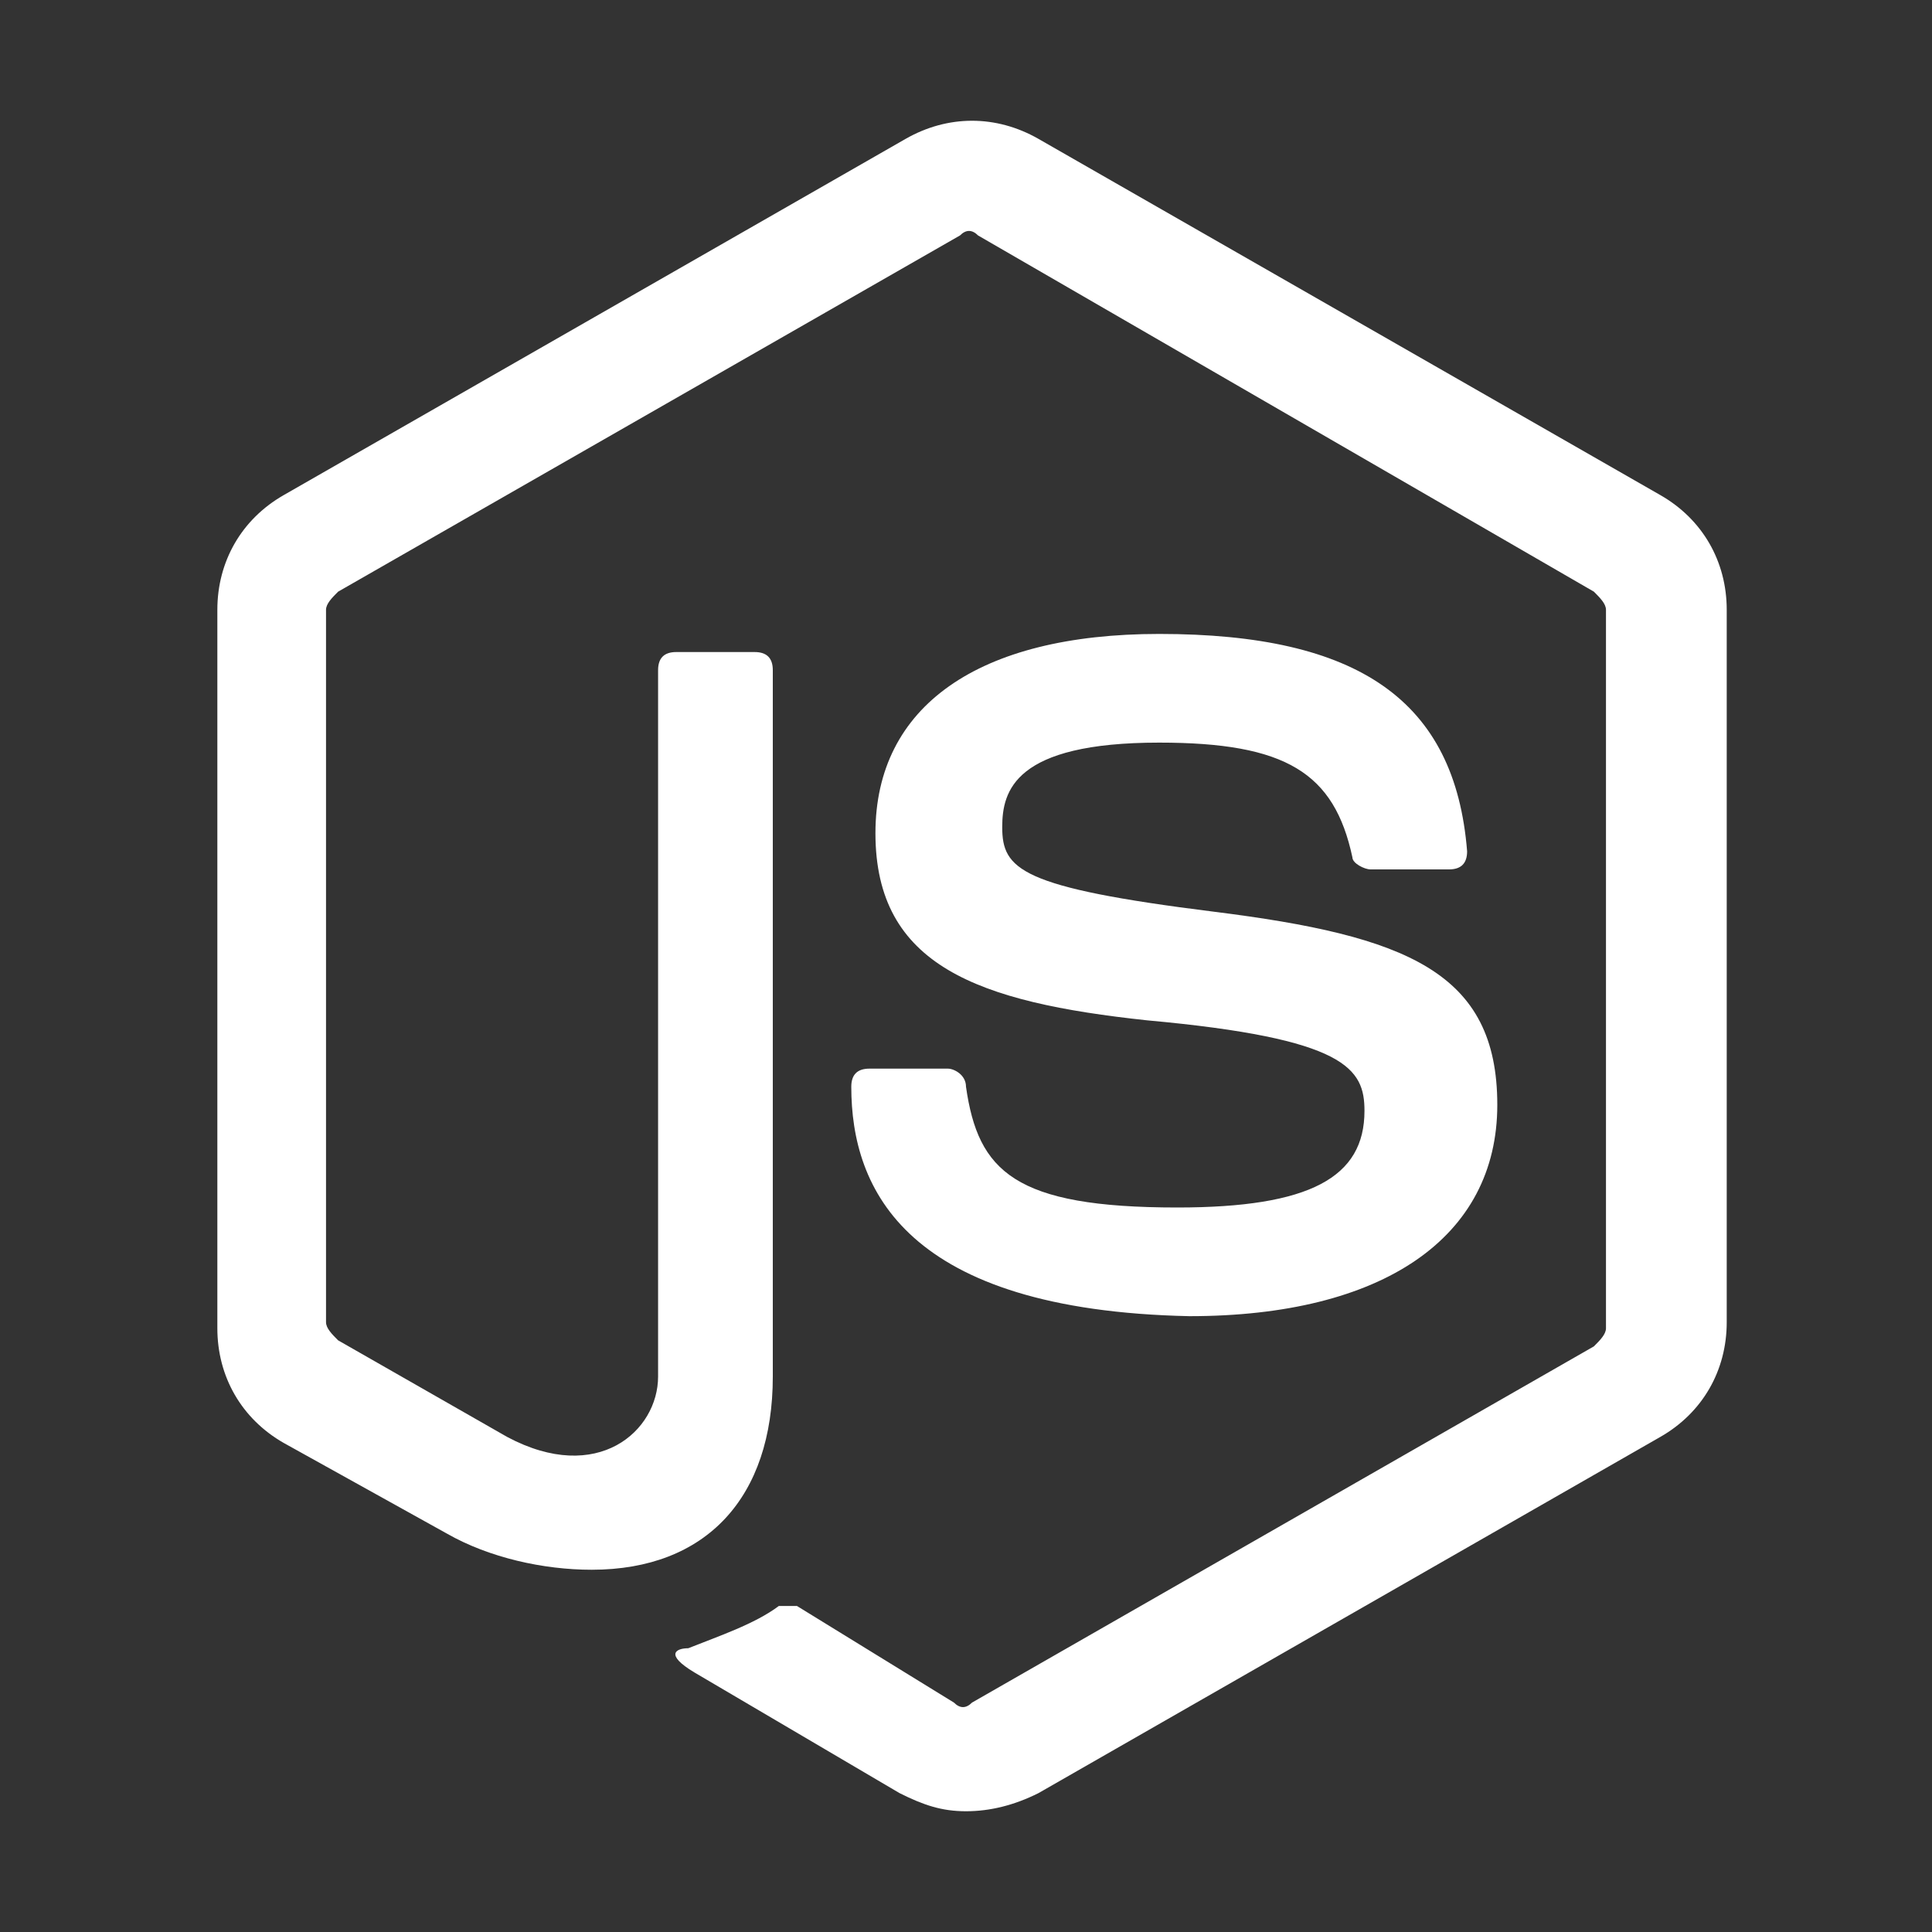
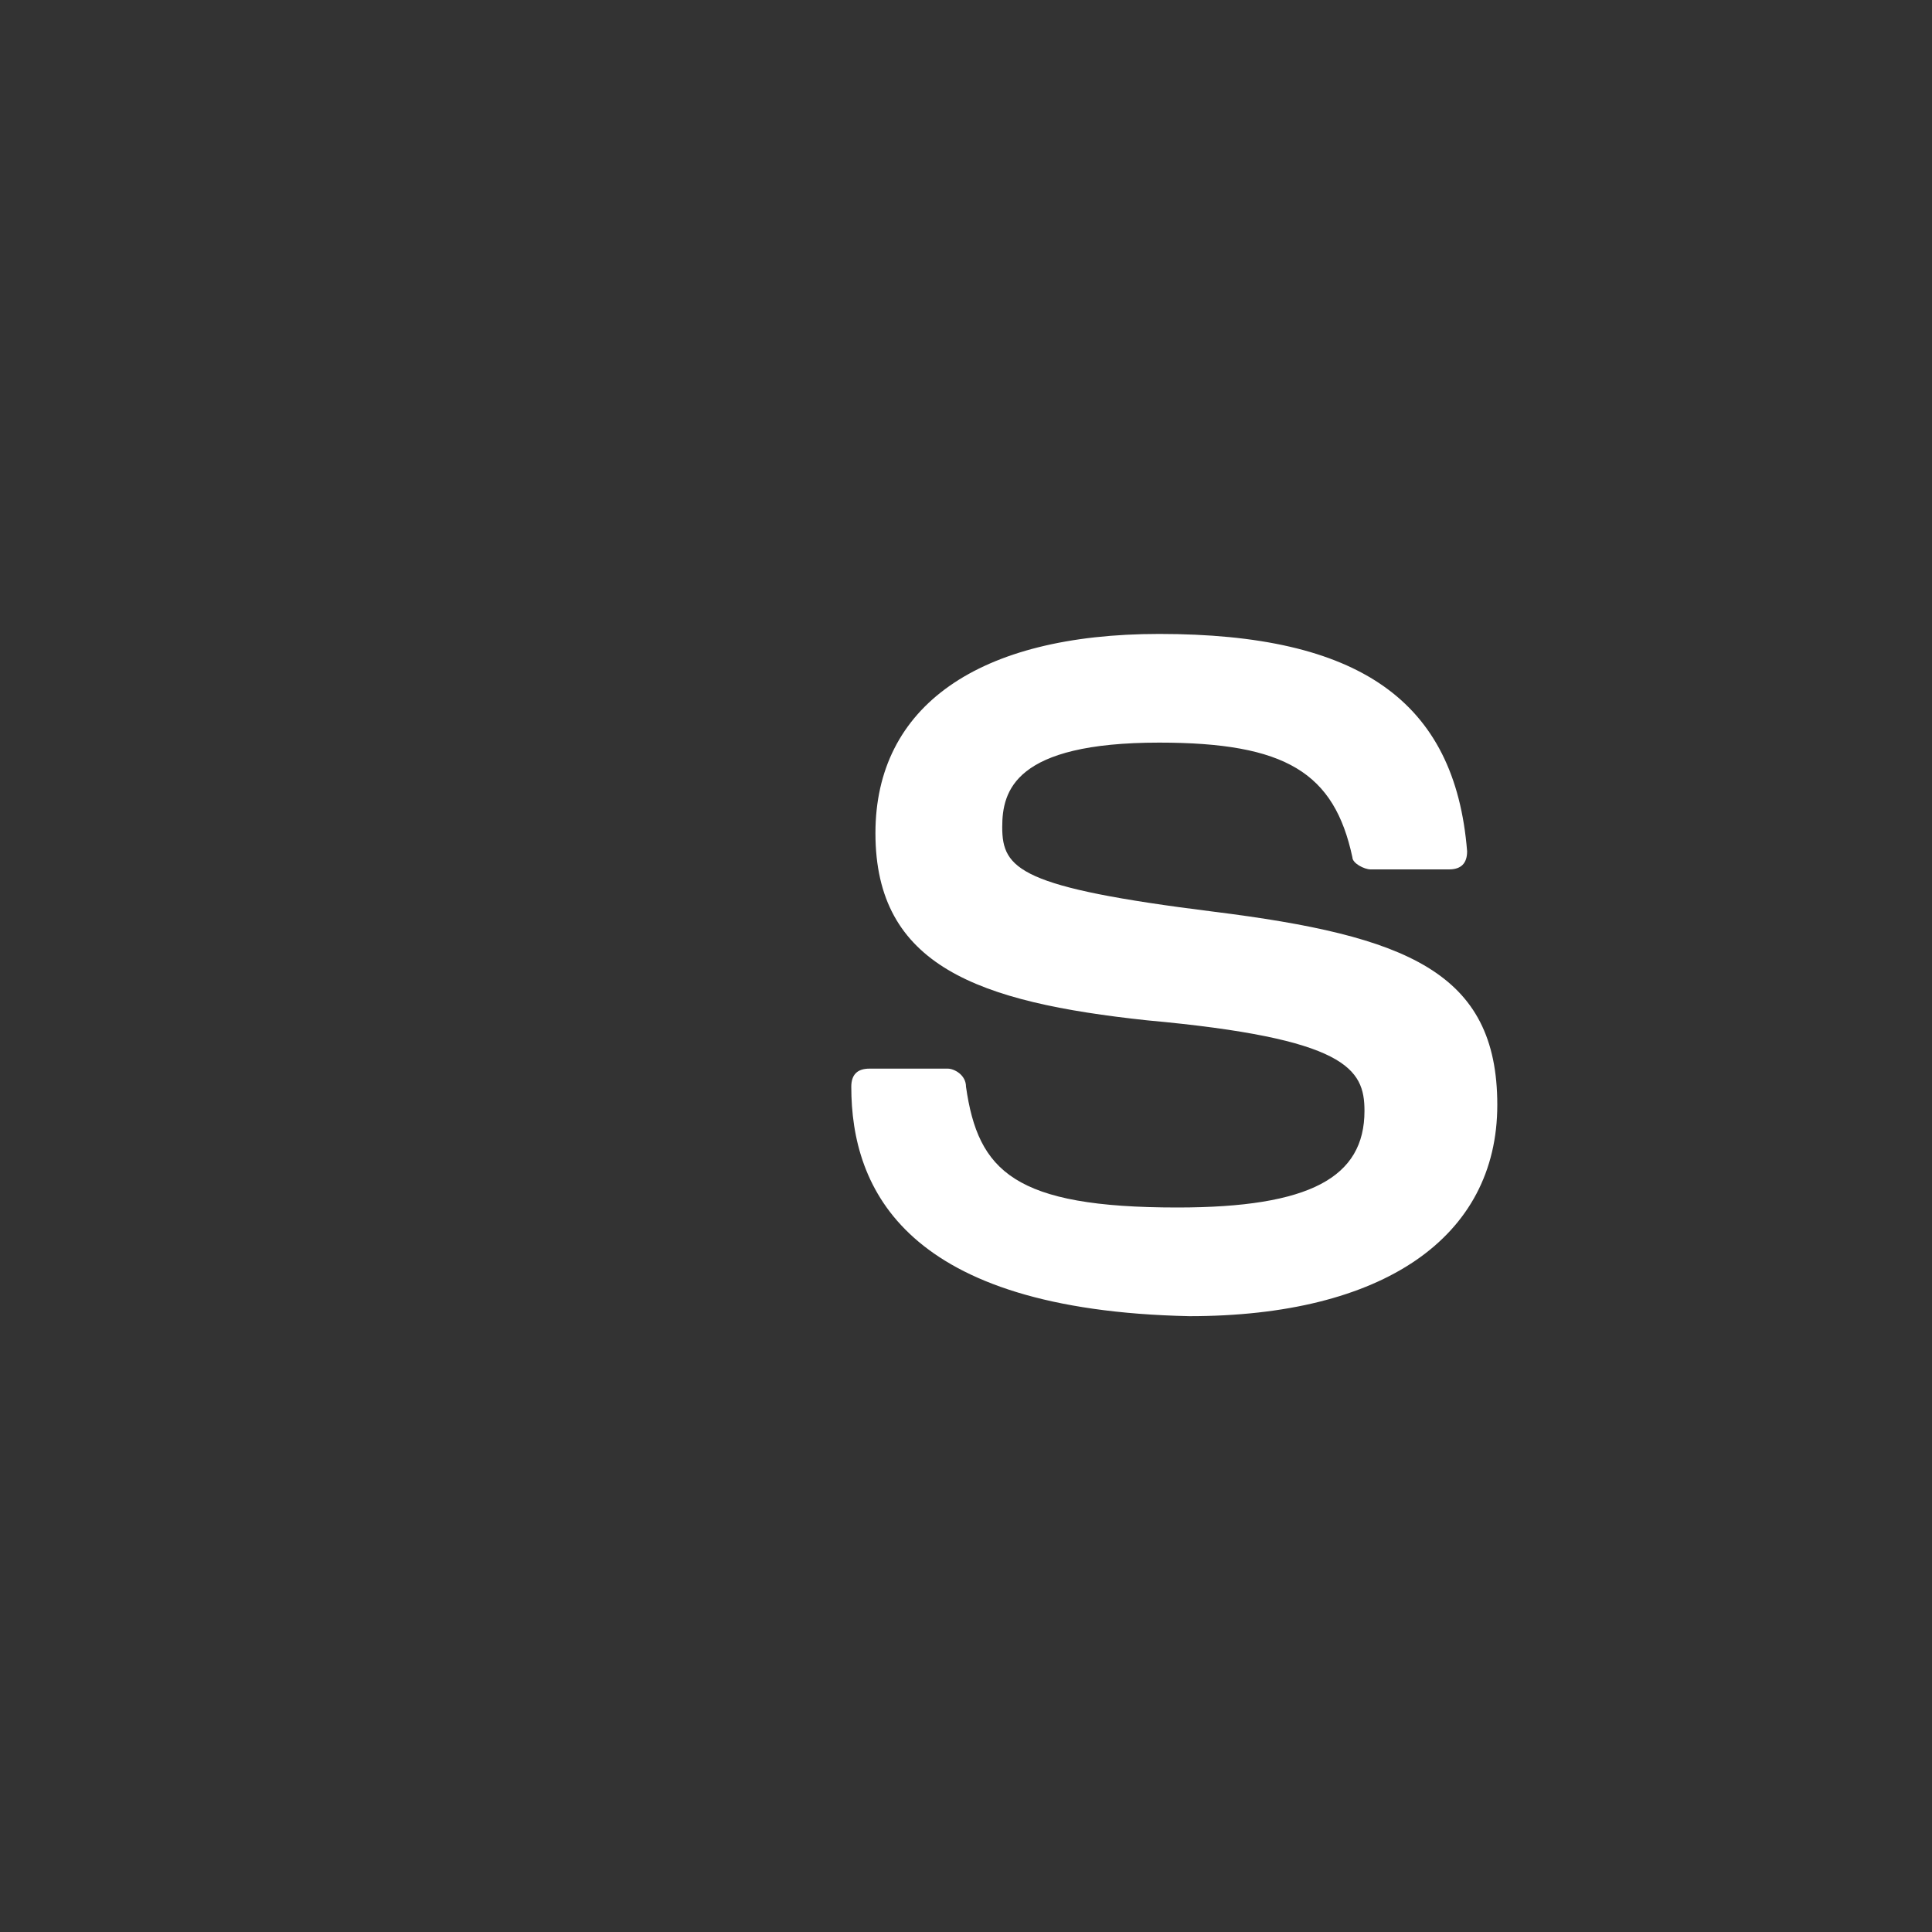
<svg xmlns="http://www.w3.org/2000/svg" version="1.1" id="Layer_1" x="0px" y="0px" viewBox="0 0 32 32" style="enable-background:new 0 0 32 32;" xml:space="preserve">
  <rect x="0" y="0" width="32" height="32" fill="#333333" stroke="none" />
  <style type="text/css">
	.st0{fill:#FFFFFF;}
</style>
-   <path class="st0" d="M16,30c-0.4,0-0.7-0.1-1.1-0.3l-3.4-2c-0.5-0.3-0.3-0.4-0.1-0.4c0.5-0.2,1.1-0.4,1.5-0.7c0.1,0,0.2,0,0.3,0  l2.6,1.6c0.1,0.1,0.2,0.1,0.3,0l10.3-5.9c0.1-0.1,0.2-0.2,0.2-0.3V10.1c0-0.1-0.1-0.2-0.2-0.3L16.2,3.9c-0.1-0.1-0.2-0.1-0.3,0  L5.6,9.8C5.5,9.9,5.4,10,5.4,10.1v11.8c0,0.1,0.1,0.2,0.2,0.3l2.8,1.6c1.5,0.8,2.5-0.1,2.5-1V11.1c0-0.2,0.1-0.3,0.3-0.3l0,0h1.3  c0.2,0,0.3,0.1,0.3,0.3l0,0v11.7c0,2-1.1,3.2-3,3.2c-0.8,0-1.7-0.2-2.4-0.6l-2.7-1.5c-0.7-0.4-1.1-1.1-1.1-1.9V10.1  c0-0.8,0.4-1.5,1.1-1.9l10.3-5.9c0.7-0.4,1.5-0.4,2.2,0l10.3,5.9c0.7,0.4,1.1,1.1,1.1,1.9v11.8c0,0.8-0.4,1.5-1.1,1.9l-10.3,5.9  C16.8,29.9,16.4,30,16,30z" />
  <path class="st0" d="M14.1,18c0-0.2,0.1-0.3,0.3-0.3h1.3c0.1,0,0.3,0.1,0.3,0.3c0.2,1.4,0.8,2,3.5,2c2.2,0,3.1-0.5,3.1-1.6  c0-0.7-0.3-1.2-3.6-1.5c-2.8-0.3-4.5-0.9-4.5-3.1c0-2.1,1.7-3.3,4.7-3.3c3.3,0,4.9,1.1,5.1,3.6c0,0.2-0.1,0.3-0.3,0.3c0,0,0,0,0,0  h-1.3c-0.1,0-0.3-0.1-0.3-0.2c-0.3-1.4-1.1-1.9-3.2-1.9c-2.4,0-2.6,0.8-2.6,1.4c0,0.7,0.3,1,3.5,1.4c3.2,0.4,4.7,1,4.7,3.2  c0,2.2-1.9,3.5-5.1,3.5C15,21.7,14.1,19.7,14.1,18z" />
</svg>